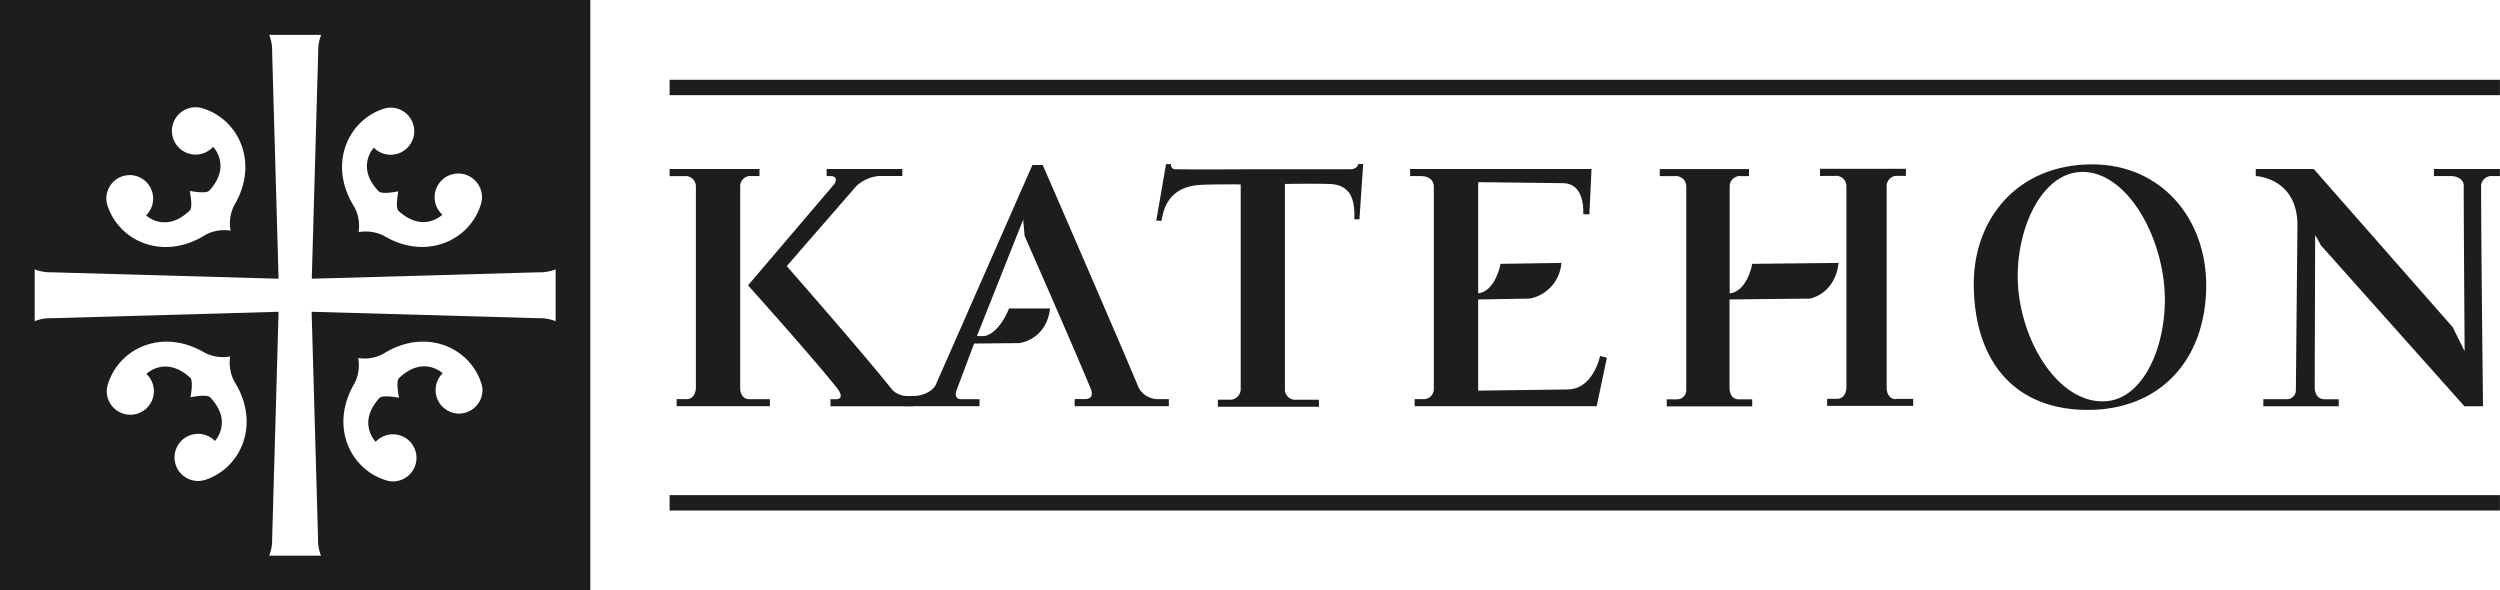
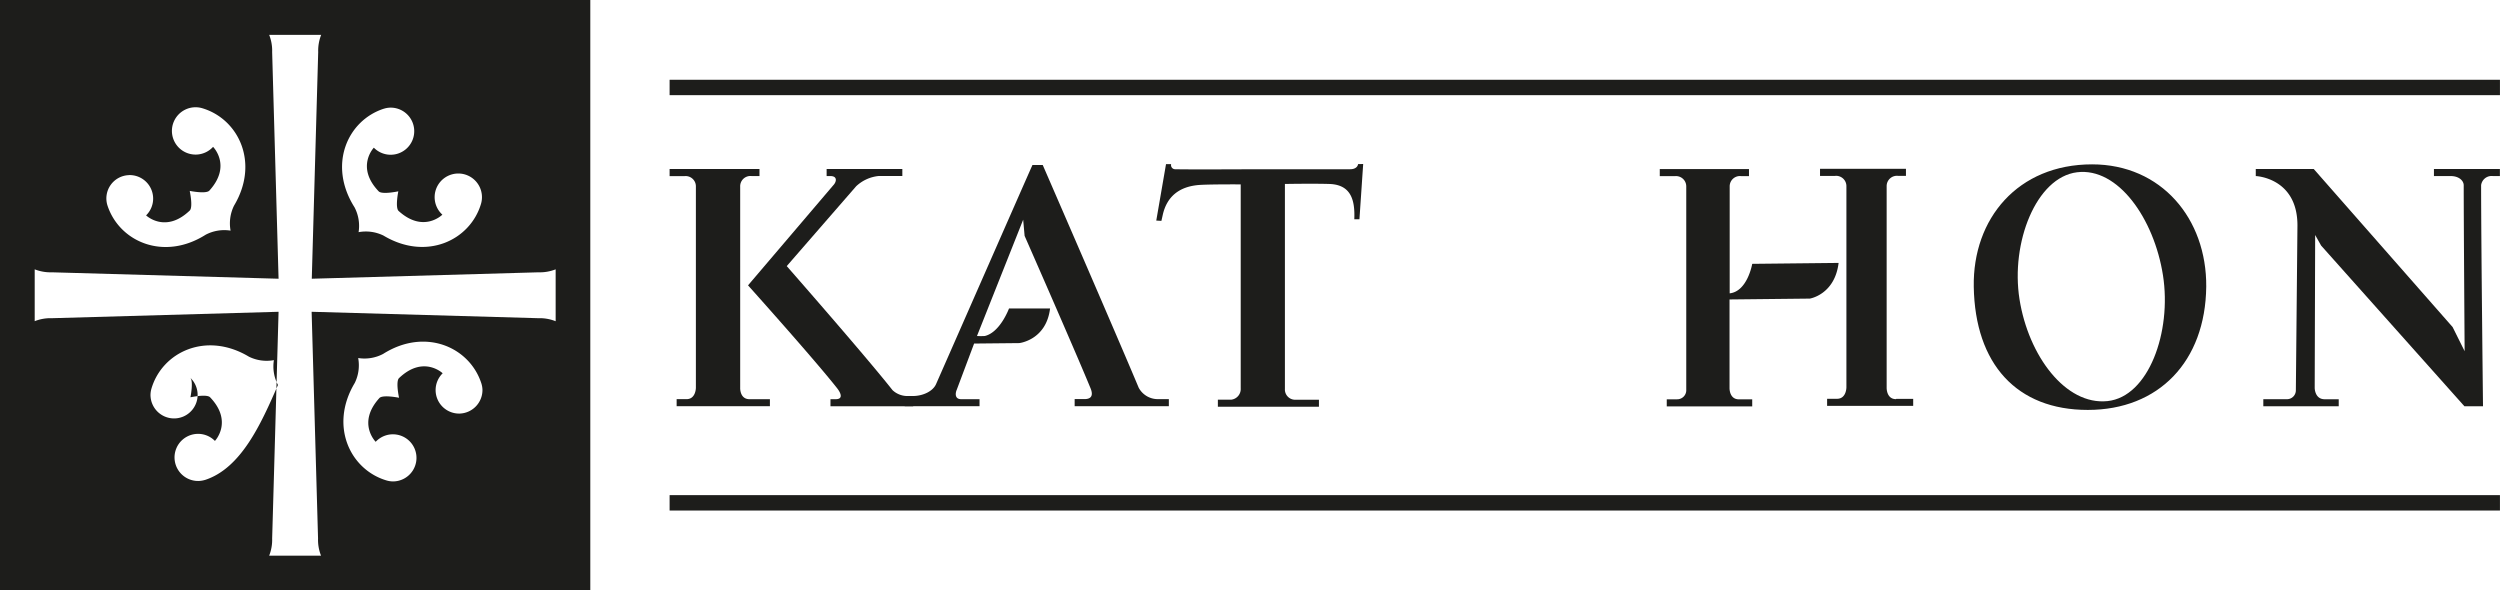
<svg xmlns="http://www.w3.org/2000/svg" id="Logo" viewBox="0 0 487.04 114.96">
  <defs>
    <style>.cls-1{fill:#1d1d1b;}</style>
  </defs>
  <title>Katehon_logo_ENG_frame +++++</title>
  <path class="cls-1" d="M585,272.18c-14.46,0-23.27,10.57-23.05,23.84,0.25,15.07,8.38,24,22.21,24s22.92-9.44,23.08-24C607.35,282.76,598.49,272.18,585,272.18ZM588,318.3c-8.17.85-15.4-8.84-17.14-19.85s3.24-23.74,11.21-24.73,15,9,16.74,20.06S596,317.47,588,318.3Z" transform="translate(-177.43 -240.16)" />
  <path class="cls-1" d="M354.54,317.3a4.24,4.24,0,0,1-3.23-1.13C346,309.44,330.7,292,330.7,292l13.52-15.55a7.46,7.46,0,0,1,4.37-2h4.63v-1.37H338.47v1.38h0.73c1.44,0,1.2,1.14.57,1.79l-16.61,19.5s13,14.49,17.4,20.1c0.41,0.53,1.42,2.08-.34,2.08h-1v1.38h16.12v-2h-0.78Zm-31.09.63c-1.92,0-1.82-2.22-1.82-2.22V276.55a2,2,0,0,1,2.24-2.09h1.52v-1.37H307.88v1.38h2.92A2,2,0,0,1,313,276.4v39.3s0,2.22-1.82,2.22h-1.93v1.38h18.17v-1.37h-4Z" transform="translate(-177.43 -240.16)" />
-   <path class="cls-1" d="M490.48,309.84l-1.34-.33s-1.29,6.45-6.28,6.52l-17.46.23V298.5l10.06-.17a7.63,7.63,0,0,0,6.15-6.95l-11.86.18s-0.91,5.31-4.35,5.75V275.65l16.41,0.19c4.08,0,4.1,4.62,4.07,6.06h1.19l0.41-8.82H452.14v1.38h2c2.21,0,2.62,1.35,2.62,2v39.71a2,2,0,0,1-1.78,1.75h-1.95v1.38h35.46Z" transform="translate(-177.43 -240.16)" />
  <path class="cls-1" d="M442,272.13c0,0.1-.14,1-1.56,1l-16.58,0c-3.5,0-14,.07-17.51,0a0.8,0.8,0,0,1-.76-1h-1l-1.9,11,1,0.06,0.3-1.33c0.78-3.23,3-5.43,7.28-5.68,2.25-.13,7.87-0.1,7.87-0.1v39.72h0a2.09,2.09,0,0,1-1.82,2.22h-2.63v1.38h19.69v-1.37h-4.81a2,2,0,0,1-1.82-2.09V276s5.24-.1,8.67,0c4.27,0.14,5,3.22,4.85,6.88h1L443,272.11Z" transform="translate(-177.43 -240.16)" />
  <path class="cls-1" d="M546.8,317.92c-1.88,0-1.82-2.22-1.82-2.22V276.42a2,2,0,0,1,2.23-2h1.53v-1.37H532v1.38h2.9a2,2,0,0,1,2.24,2v39.2h0s0,2.22-1.82,2.22h-1.94v1.38h16.77v-1.37h-3.3Zm-11.18-26.54-16.83.18s-0.91,5.36-4.39,5.75V276.47a2,2,0,0,1,2.24-2h1.52v-1.37H500.78v1.38h2.92a2,2,0,0,1,2.24,2v39.61a1.77,1.77,0,0,1-1.8,1.86h-2v1.38h16.65v-1.37h-2.58c-1.91,0-1.84-2.21-1.84-2.21V298.5l15.65-.17S534.87,297.56,535.62,291.38Z" transform="translate(-177.43 -240.16)" />
  <path class="cls-1" d="M651.6,273.08v1.38h3.26c1.66,0,2.54.94,2.54,1.79,0,7.28.18,32.33,0.18,32.33l-2.34-4.7-27.06-30.8H616.89v1.38s8.12,0.31,8.12,9.61l-0.31,32.09a1.73,1.73,0,0,1-1.78,1.77h-4.56v1.38h14.69v-1.37h-2.74c-1.94,0-1.94-2.21-1.94-2.21l0.09-29.79,1.16,2.06,27.92,31.31h3.62s-0.37-32.33-.37-43.06a2.06,2.06,0,0,1,2.3-1.79h1.36v-1.37H651.6Z" transform="translate(-177.43 -240.16)" />
  <path class="cls-1" d="M403,317.92a4.23,4.23,0,0,1-3.73-2.22c-4.29-10.23-16.74-38.89-18.7-43.4h-2c-2,4.48-14.41,32.78-18.79,42.71-0.61,1.37-2.53,2.3-4.52,2.3l-1.57.61v1.38h14.57v-1.37h-3.56c-1.3,0-1.17-1.18-.88-1.84l3.38-9L376,307s5.25-.57,6-6.74h-8s-1.72,4.66-4.72,5.36a13.53,13.53,0,0,1-1.52,0l9-22.66,0.28,3.15s9.74,22.14,12.8,29.58c0.24,0.57.9,2.22-1.13,2.22h-1.92v1.38h18.35v-1.37H403Z" transform="translate(-177.43 -240.16)" />
-   <path class="cls-1" d="M177.43,240.16v115h115v-115h-115Zm74.78,21.18a4.64,4.64,0,0,1,1.19-.21,4.59,4.59,0,1,1-3.14,7.8h0s-3.59,3.76.94,8.5c0.66,0.69,3.83,0,3.83,0v0h0s-0.65,3.19.06,3.83c4.85,4.4,8.52.72,8.52,0.72h0a4.61,4.61,0,1,1,7.54-2.15c-2.09,7.13-10.65,11.23-19,6.23a7.8,7.8,0,0,0-4.86-.67l0,0h0l0,0a7.82,7.82,0,0,0-.79-4.84C241.25,272.28,245.13,263.62,252.2,261.34Zm-49.65,12.93a4.58,4.58,0,0,1,3.33,7.85h0s3.76,3.59,8.5-.94c0.69-.66,0-3.83,0-3.83h0s3.19,0.65,3.83-.06c4.4-4.85.72-8.52,0.72-8.52h0a4.61,4.61,0,1,1-2.15-7.54c7.13,2.09,11.23,10.65,6.23,19a7.81,7.81,0,0,0-.67,4.86l0,0h0v0l0,0a7.81,7.81,0,0,0-4.84.79c-8.22,5.21-16.89,1.33-19.16-5.74A4.54,4.54,0,0,1,202.55,274.28Zm14.79,59.39a4.67,4.67,0,0,1-1.19.2,4.59,4.59,0,1,1,3.14-7.8h0s3.59-3.76-.94-8.5c-0.66-.69-3.83,0-3.83,0v0h0s0.65-3.19-.06-3.83c-4.85-4.4-8.52-.72-8.52-0.72h0a4.59,4.59,0,1,1-7.72,3.34,4.62,4.62,0,0,1,.18-1.19c2.09-7.13,10.65-11.23,19-6.23a7.8,7.8,0,0,0,4.86.67l0,0h0l0,0a7.81,7.81,0,0,0,.79,4.84C228.29,322.73,224.41,331.39,217.34,333.67ZM267,320.73a4.58,4.58,0,0,1-3.33-7.85h0s-3.76-3.59-8.5.94c-0.69.66,0,3.83,0,3.83h0s-3.19-.65-3.83.06c-4.4,4.85-.72,8.52-0.72,8.52h0a4.59,4.59,0,1,1,3.34,7.72,4.64,4.64,0,0,1-1.19-.18c-7.13-2.09-11.23-10.65-6.23-19a7.81,7.81,0,0,0,.67-4.86l0,0h0v0l0,0a7.79,7.79,0,0,0,4.84-.79c8.22-5.21,16.89-1.33,19.16,5.74a4.52,4.52,0,0,1,.21,1.19A4.59,4.59,0,0,1,267,320.73Zm18.65-18a8.36,8.36,0,0,0-3.35-.58l-44.16-1.25c0.17,6,1.19,42,1.25,44.16a8.4,8.4,0,0,0,.58,3.35h-10.1a8.4,8.4,0,0,0,.58-3.35c0.07-2.19,1.08-38.13,1.25-44.16l-44.16,1.25a8.37,8.37,0,0,0-3.35.58v-10.1a8.38,8.38,0,0,0,3.35.58l44.16,1.25c-0.17-6-1.19-42-1.25-44.16a8.39,8.39,0,0,0-.58-3.35H240a8.39,8.39,0,0,0-.58,3.35c-0.06,2.19-1.08,38.13-1.25,44.16l44.16-1.25a8.38,8.38,0,0,0,3.35-.58v10.1Z" transform="translate(-177.43 -240.16)" />
+   <path class="cls-1" d="M177.43,240.16v115h115v-115h-115Zm74.78,21.18a4.64,4.64,0,0,1,1.19-.21,4.59,4.59,0,1,1-3.14,7.8h0s-3.59,3.76.94,8.5c0.66,0.69,3.83,0,3.83,0v0h0s-0.65,3.19.06,3.83c4.85,4.4,8.52.72,8.52,0.72h0a4.61,4.61,0,1,1,7.54-2.15c-2.09,7.13-10.65,11.23-19,6.23a7.8,7.8,0,0,0-4.86-.67l0,0h0l0,0a7.82,7.82,0,0,0-.79-4.84C241.25,272.28,245.13,263.62,252.2,261.34Zm-49.65,12.93a4.58,4.58,0,0,1,3.33,7.85h0s3.76,3.59,8.5-.94c0.69-.66,0-3.83,0-3.83h0s3.19,0.65,3.83-.06c4.4-4.85.72-8.52,0.72-8.52h0a4.61,4.61,0,1,1-2.15-7.54c7.13,2.09,11.23,10.65,6.23,19a7.81,7.81,0,0,0-.67,4.86l0,0h0v0l0,0a7.81,7.81,0,0,0-4.84.79c-8.22,5.21-16.89,1.33-19.16-5.74A4.54,4.54,0,0,1,202.55,274.28Zm14.79,59.39a4.67,4.67,0,0,1-1.19.2,4.59,4.59,0,1,1,3.14-7.8h0s3.59-3.76-.94-8.5c-0.66-.69-3.83,0-3.83,0v0h0s0.65-3.19-.06-3.83h0a4.59,4.59,0,1,1-7.72,3.34,4.62,4.62,0,0,1,.18-1.19c2.09-7.13,10.65-11.23,19-6.23a7.8,7.8,0,0,0,4.86.67l0,0h0l0,0a7.81,7.81,0,0,0,.79,4.84C228.29,322.73,224.41,331.39,217.34,333.67ZM267,320.73a4.58,4.58,0,0,1-3.33-7.85h0s-3.76-3.59-8.5.94c-0.69.66,0,3.83,0,3.83h0s-3.19-.65-3.83.06c-4.4,4.85-.72,8.52-0.72,8.52h0a4.59,4.59,0,1,1,3.34,7.72,4.64,4.64,0,0,1-1.19-.18c-7.13-2.09-11.23-10.65-6.23-19a7.81,7.81,0,0,0,.67-4.86l0,0h0v0l0,0a7.79,7.79,0,0,0,4.84-.79c8.22-5.21,16.89-1.33,19.16,5.74a4.52,4.52,0,0,1,.21,1.19A4.59,4.59,0,0,1,267,320.73Zm18.65-18a8.36,8.36,0,0,0-3.35-.58l-44.16-1.25c0.17,6,1.19,42,1.25,44.16a8.4,8.4,0,0,0,.58,3.35h-10.1a8.4,8.4,0,0,0,.58-3.35c0.07-2.19,1.08-38.13,1.25-44.16l-44.16,1.25a8.37,8.37,0,0,0-3.35.58v-10.1a8.38,8.38,0,0,0,3.35.58l44.16,1.25c-0.17-6-1.19-42-1.25-44.16a8.39,8.39,0,0,0-.58-3.35H240a8.39,8.39,0,0,0-.58,3.35c-0.06,2.19-1.08,38.13-1.25,44.16l44.16-1.25a8.38,8.38,0,0,0,3.35-.58v10.1Z" transform="translate(-177.43 -240.16)" />
  <rect class="cls-1" x="130.45" y="96.46" width="356.58" height="3" />
  <rect class="cls-1" x="130.45" y="15.54" width="356.58" height="3" />
</svg>